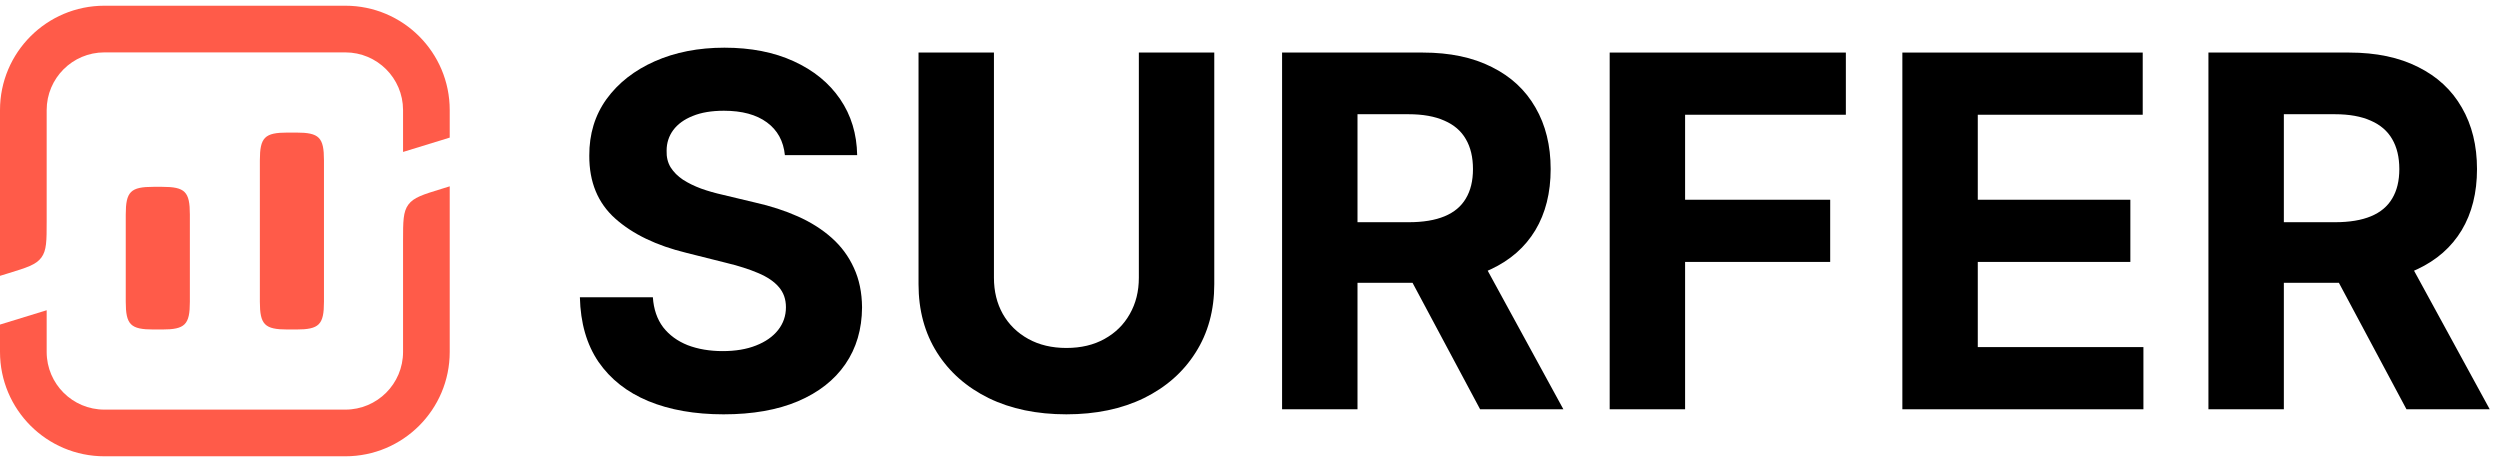
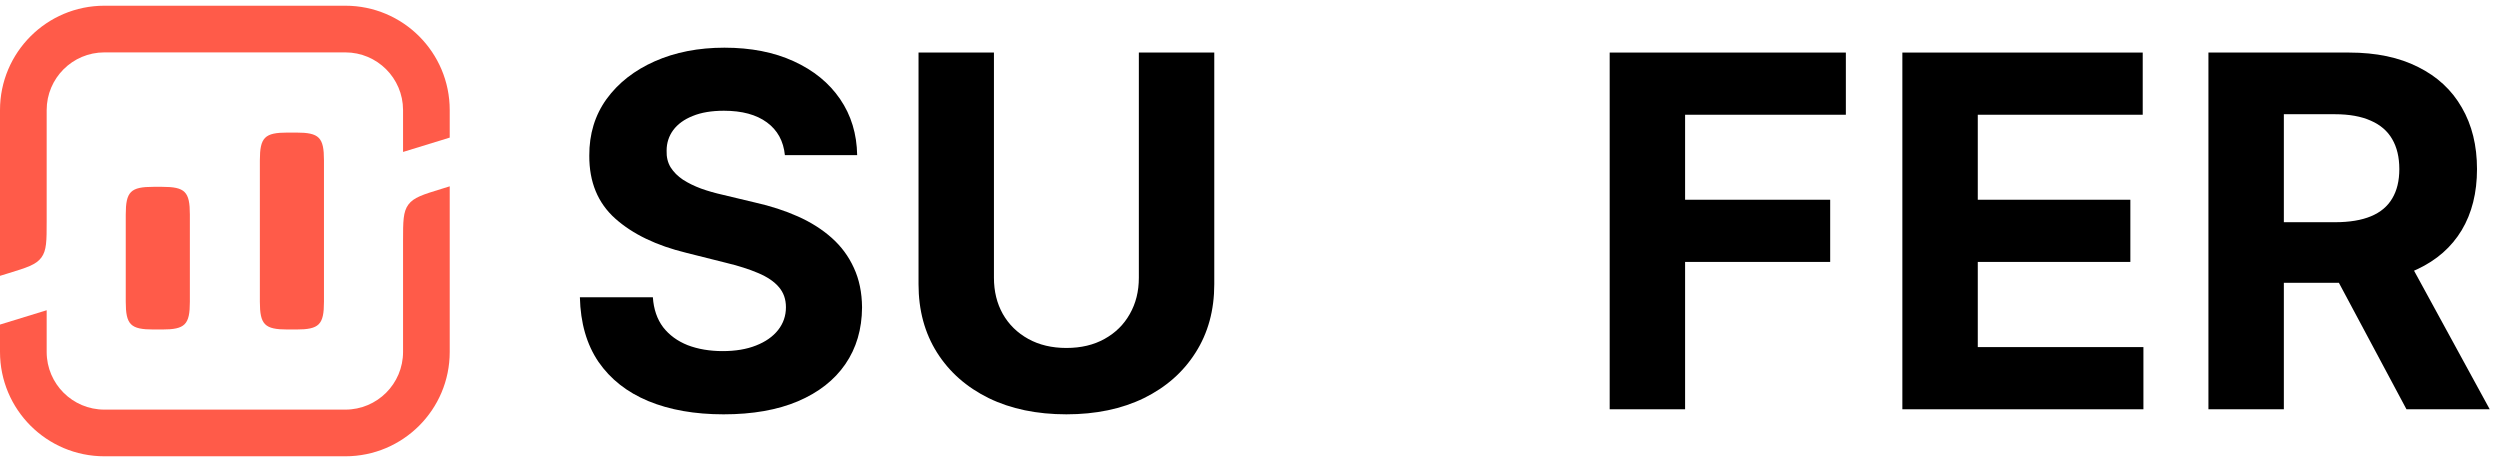
<svg xmlns="http://www.w3.org/2000/svg" viewBox="0 0 272 50" fill="none" x="0px" y="0px">
  <g clip-path="url(#clip0_6595_16242)">
    <path d="M37.574 0.622C43.846 0.622 48.93 5.706 48.93 11.977V14.971L43.852 16.532V11.959C43.842 8.5 41.035 5.7 37.574 5.7H11.355C7.888 5.7 5.078 8.51 5.078 11.977V24.085C5.078 26.189 5.078 27.241 4.5 28.023C3.921 28.806 2.916 29.115 0.905 29.733L0 30.011L1.92451e-05 11.977C1.92451e-05 5.706 5.084 0.622 11.355 0.622H37.574Z" fill="#FF5B49" />
    <path d="M48.025 20.552L48.93 20.273V38.288C48.93 44.56 43.846 49.644 37.574 49.644H11.355C5.084 49.644 0 44.56 0 38.288L3.17462e-06 35.314L5.078 33.753V38.307C5.088 41.766 7.894 44.566 11.355 44.566H37.574C41.041 44.566 43.852 41.756 43.852 38.288V26.199C43.852 24.096 43.852 23.044 44.43 22.261C45.008 21.479 46.014 21.17 48.025 20.552Z" fill="#FF5B49" />
    <path d="M13.682 32.828V23.347C13.682 20.849 14.203 20.327 16.702 20.327H17.636C20.135 20.327 20.657 20.849 20.657 23.347V32.828C20.657 35.327 20.135 35.849 17.636 35.849H16.702C14.203 35.849 13.682 35.327 13.682 32.828Z" fill="#FF5B49" />
    <path d="M31.294 14.424C28.795 14.424 28.273 14.945 28.273 17.444V32.829C28.273 35.327 28.795 35.849 31.294 35.849H32.228C34.727 35.849 35.248 35.327 35.248 32.829V17.444C35.248 14.945 34.727 14.424 32.228 14.424H31.294Z" fill="#FF5B49" />
    <path d="M83.444 13.318C84.594 14.165 85.244 15.352 85.396 16.881H93.26C93.222 14.569 92.604 12.535 91.403 10.779C90.203 9.023 88.523 7.652 86.362 6.667C84.215 5.681 81.701 5.188 78.82 5.188C75.991 5.188 73.464 5.681 71.24 6.667C69.017 7.652 67.267 9.023 65.991 10.779C64.728 12.535 64.102 14.588 64.115 16.938C64.102 19.805 65.043 22.086 66.938 23.779C68.833 25.472 71.417 26.716 74.689 27.512L78.915 28.573C80.33 28.914 81.524 29.293 82.496 29.71C83.482 30.127 84.227 30.632 84.733 31.226C85.251 31.82 85.51 32.553 85.51 33.424C85.51 34.359 85.225 35.187 84.657 35.907C84.088 36.627 83.286 37.189 82.25 37.593C81.227 37.998 80.02 38.2 78.631 38.2C77.216 38.2 75.946 37.985 74.822 37.556C73.71 37.113 72.819 36.463 72.15 35.604C71.493 34.732 71.12 33.645 71.032 32.344H63.092C63.155 35.136 63.83 37.48 65.119 39.375C66.42 41.257 68.227 42.678 70.539 43.639C72.864 44.599 75.592 45.079 78.725 45.079C81.884 45.079 84.581 44.605 86.817 43.657C89.066 42.697 90.784 41.352 91.972 39.621C93.172 37.878 93.778 35.818 93.791 33.443C93.778 31.826 93.482 30.392 92.9 29.142C92.332 27.891 91.529 26.804 90.493 25.882C89.457 24.96 88.233 24.183 86.817 23.551C85.402 22.92 83.848 22.414 82.155 22.035L78.669 21.201C77.822 21.012 77.026 20.785 76.281 20.519C75.536 20.241 74.879 19.919 74.31 19.553C73.742 19.174 73.293 18.725 72.965 18.207C72.649 17.689 72.504 17.083 72.528 16.388C72.528 15.554 72.769 14.809 73.249 14.152C73.742 13.495 74.449 12.983 75.371 12.617C76.293 12.238 77.424 12.049 78.764 12.049C80.734 12.049 82.294 12.472 83.444 13.318Z" fill="black" />
    <path d="M132.113 5.719H123.907V30.221C123.907 31.7 123.579 33.013 122.922 34.163C122.278 35.313 121.362 36.216 120.175 36.873C119 37.53 117.616 37.858 116.024 37.858C114.445 37.858 113.061 37.53 111.874 36.873C110.687 36.216 109.764 35.313 109.108 34.163C108.463 33.013 108.141 31.7 108.141 30.221V5.719H99.936V30.923C99.936 33.752 100.605 36.229 101.944 38.351C103.283 40.474 105.16 42.129 107.573 43.316C109.986 44.491 112.803 45.078 116.024 45.078C119.233 45.078 122.044 44.491 124.457 43.316C126.87 42.129 128.746 40.474 130.085 38.351C131.437 36.229 132.113 33.752 132.113 30.923V5.719Z" fill="black" />
-     <path fill-rule="evenodd" clip-rule="evenodd" d="M139.49 44.529V5.719H154.802C157.733 5.719 160.235 6.243 162.306 7.292C164.391 8.328 165.976 9.799 167.063 11.707C168.162 13.602 168.712 15.832 168.712 18.396C168.712 20.974 168.156 23.191 167.044 25.048C165.932 26.892 164.322 28.307 162.212 29.293C162.096 29.347 161.979 29.4 161.861 29.451L170.095 44.529H161.036L153.685 30.771H147.696V44.529H139.49ZM153.267 24.176H147.696V12.427H153.229C154.809 12.427 156.116 12.661 157.152 13.128C158.2 13.583 158.978 14.253 159.483 15.137C160.001 16.021 160.26 17.108 160.26 18.396C160.26 19.672 160.001 20.74 159.483 21.599C158.978 22.458 158.207 23.102 157.171 23.532C156.135 23.962 154.834 24.176 153.267 24.176Z" fill="black" />
    <path d="M175.133 5.719V44.529H183.338V28.497H199.124V21.732H183.338V12.484H200.829V5.719H175.133Z" fill="black" />
-     <path d="M206.977 44.529V5.719H233.128V12.484H215.182V21.732H231.783V28.497H215.182V37.764H233.204V44.529H206.977Z" fill="black" />
+     <path d="M206.977 44.529V5.719H233.128V12.484H215.182V21.732H231.783V28.497H215.182V37.764H233.204V44.529H206.977" fill="black" />
    <path fill-rule="evenodd" clip-rule="evenodd" d="M240.277 5.719V44.529H248.483V30.771H254.472L261.824 44.529H270.882L262.648 29.451C262.766 29.4 262.883 29.347 262.998 29.293C265.109 28.307 266.719 26.892 267.831 25.048C268.943 23.191 269.498 20.974 269.498 18.396C269.498 15.832 268.949 13.602 267.85 11.707C266.763 9.799 265.178 8.328 263.093 7.292C261.021 6.243 258.52 5.719 255.589 5.719H240.277ZM248.483 24.176H254.054C255.621 24.176 256.922 23.962 257.958 23.532C258.994 23.102 259.764 22.458 260.27 21.599C260.788 20.74 261.047 19.672 261.047 18.396C261.047 17.108 260.788 16.021 260.27 15.137C259.764 14.253 258.987 13.583 257.939 13.128C256.903 12.661 255.595 12.427 254.016 12.427H248.483V24.176Z" fill="black" />
  </g>
  <defs>
    <clipPath id="clip0_6595_16242">
      <rect width="271.255" height="49.022" fill="white" transform="translate(0 0.622)" />
    </clipPath>
  </defs>
</svg>